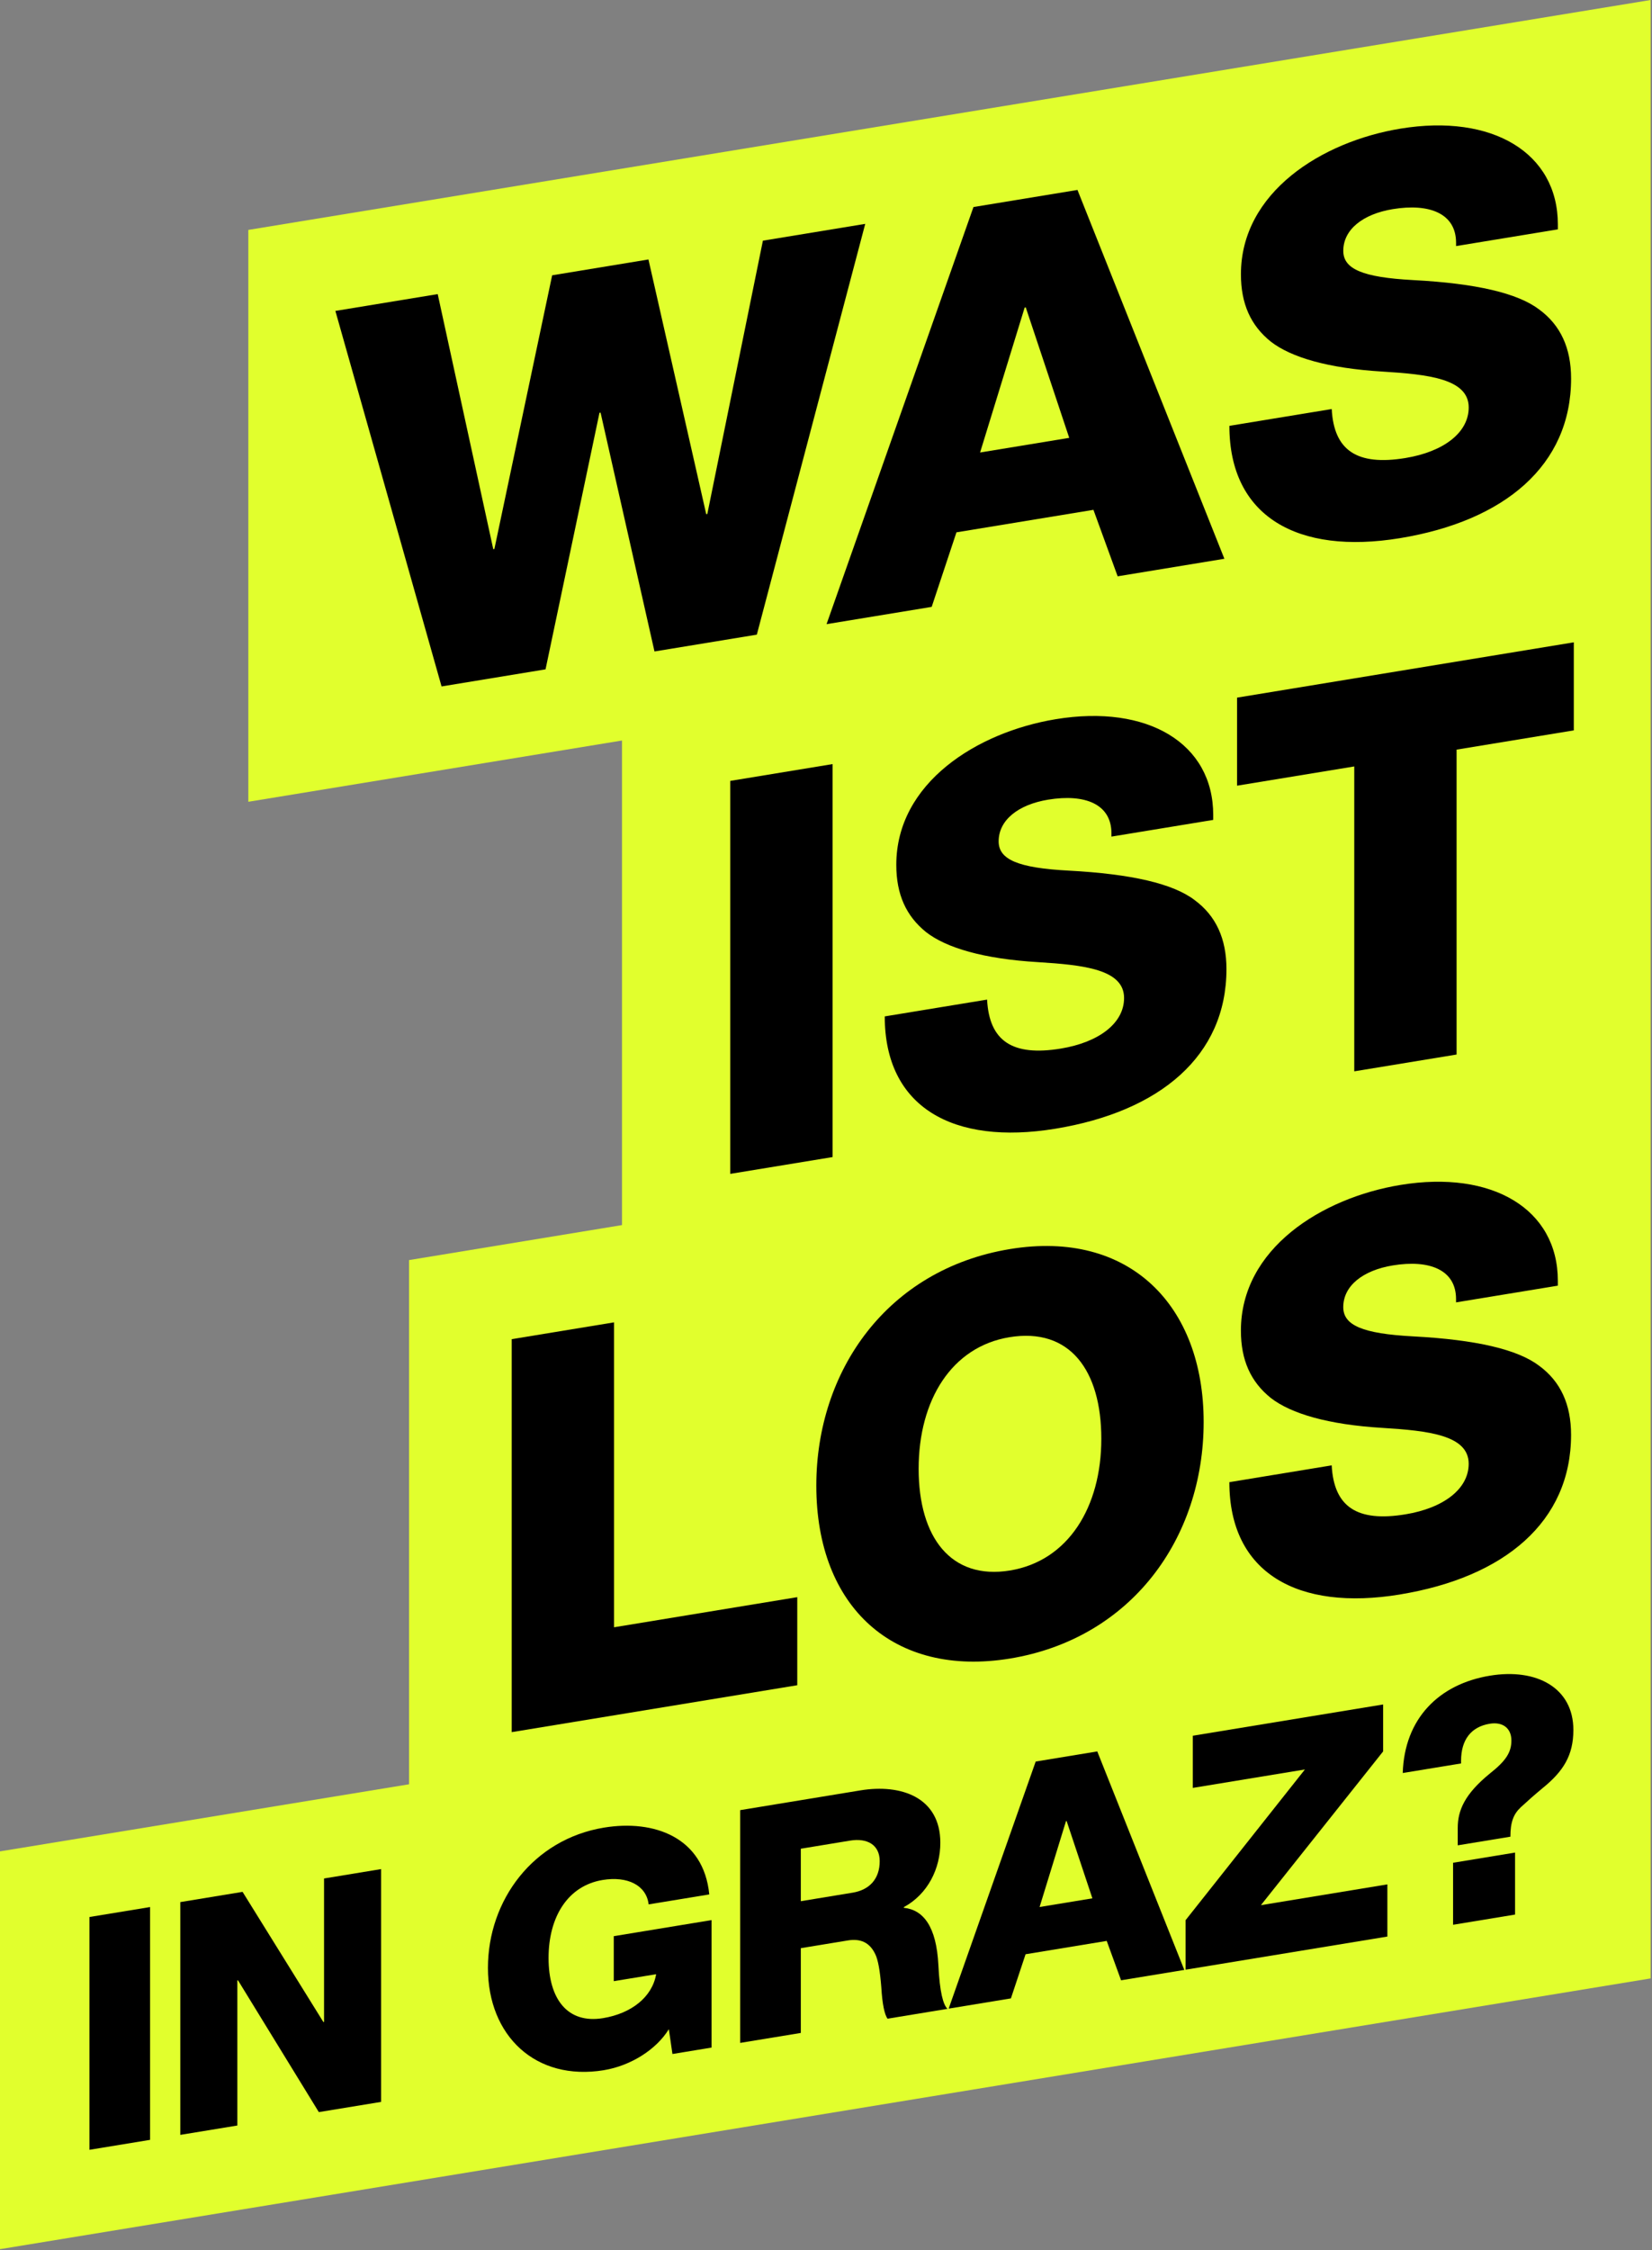
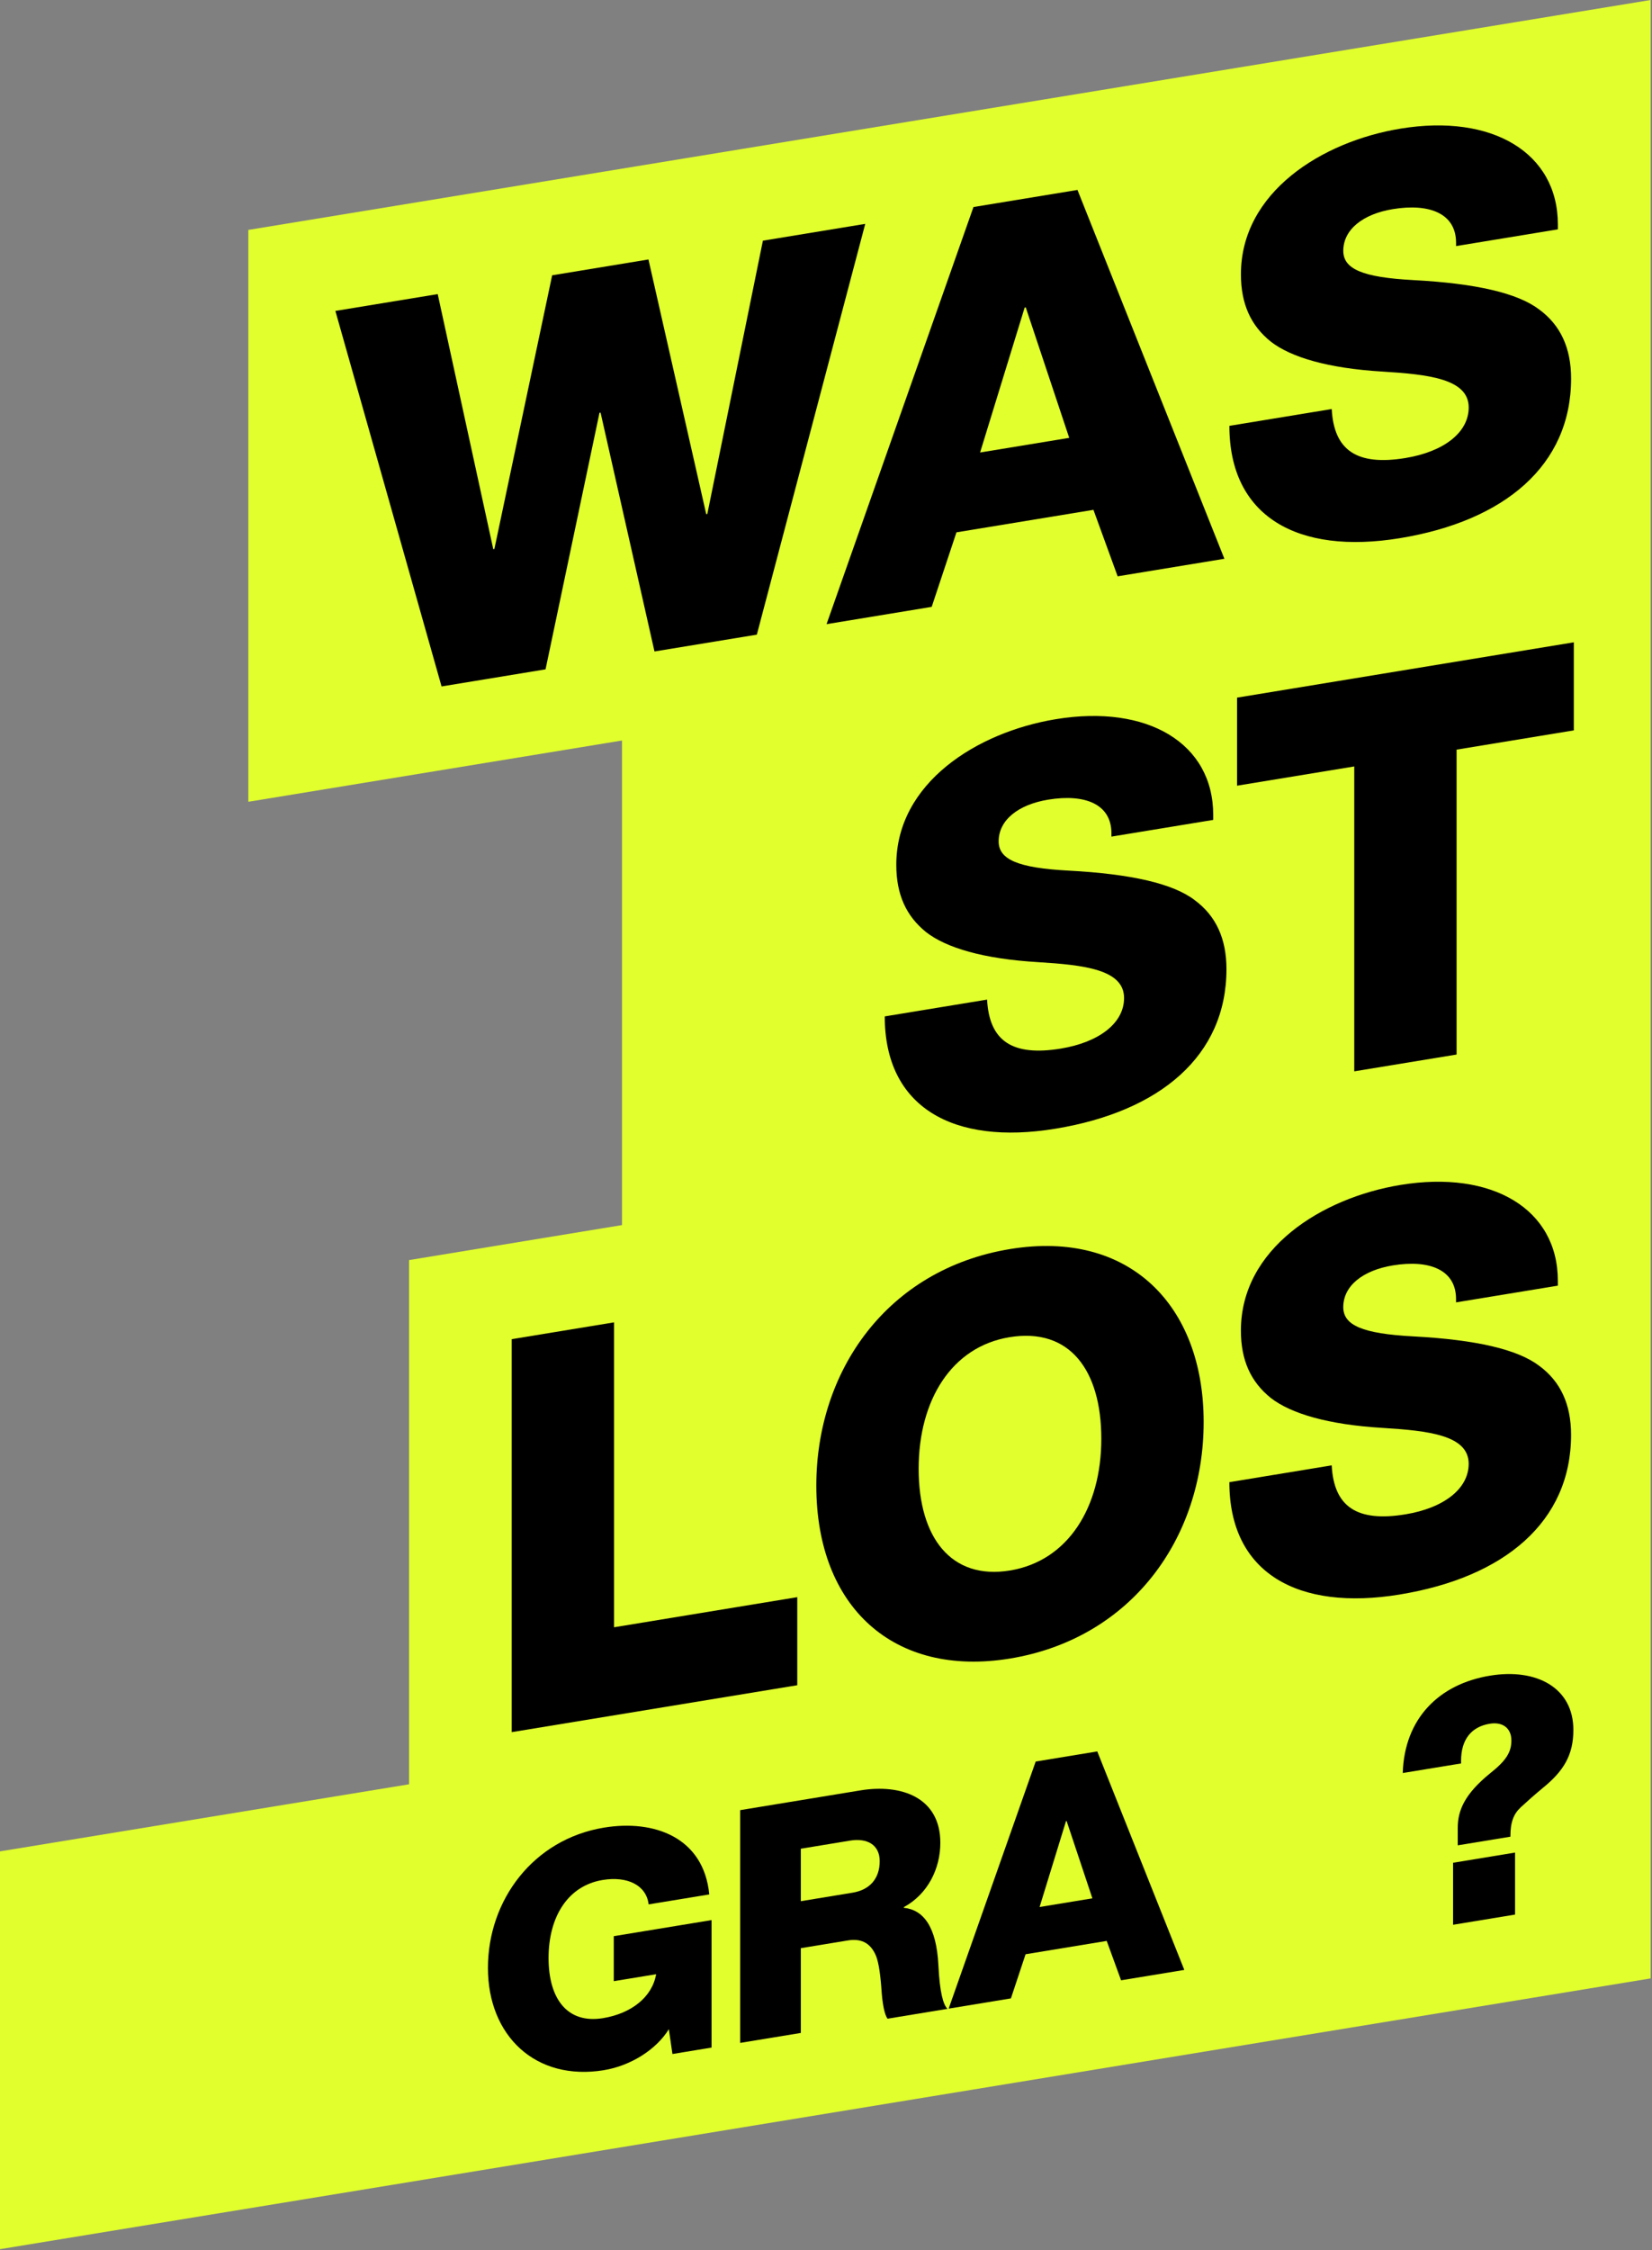
<svg xmlns="http://www.w3.org/2000/svg" width="100%" height="100%" viewBox="0 0 694 945" version="1.1" xml:space="preserve" style="fill-rule:evenodd;clip-rule:evenodd;stroke-linejoin:round;stroke-miterlimit:2;">
  <rect x="0" y="0" width="694" height="945" fill="#808080" stroke="none" />
  <g transform="matrix(1,0,0,1,-44.58,-33.17)">
    <path d="M738,864.06L738,33.17L148.9,129.73L148.9,369.9L305.88,344.17L305.88,547.68L216.42,562.38L216.42,782.53L44.58,810.71L44.58,977.77L288.39,937.79L738,864.06Z" style="fill:rgb(225,255,45);fill-rule:nonzero;" />
    <path d="M632.69,702.81C676.61,695.6 704.58,672.28 704.58,635.76C704.58,623.05 700.19,613.37 691.17,606.76C682.16,599.92 664.82,595.83 638.24,594.42C616.98,593.29 608.88,589.77 608.88,582.14C608.88,573.13 617.2,566.67 629.68,564.62C645.17,562.08 656.26,566.49 656.26,578.75L656.26,580.14L699.02,573.12L699.02,571.04C699.02,540.99 671.51,524.47 632.91,530.82C599.86,536.25 565.88,557.55 565.88,591.99C565.88,604.47 570.04,613.5 578.36,620.22C586.91,626.91 602.63,631.49 625.28,632.85C644.7,634.05 661.57,635.9 661.57,647.92C661.57,658.55 650.94,666.54 634.99,669.16C614.65,672.5 604.94,666.01 604.02,648.59L561.03,655.65C561.03,693.79 589.69,709.88 632.69,702.82L632.69,702.81Z" style="fill-rule:nonzero;" />
    <path d="M635,225.53C614.66,228.87 604.95,222.38 604.03,204.96L561.04,212.02C561.04,250.16 589.7,266.25 632.7,259.19C676.62,251.98 704.59,228.66 704.59,192.14C704.59,179.43 700.2,169.75 691.18,163.14C682.17,156.3 664.83,152.21 638.25,150.8C616.99,149.67 608.89,146.14 608.89,138.52C608.89,129.51 617.21,123.05 629.69,121C645.18,118.46 656.27,122.87 656.27,135.13L656.27,136.52L699.03,129.5L699.03,127.42C699.03,97.37 671.52,80.85 632.92,87.19C599.87,92.62 565.89,113.92 565.89,148.36C565.89,160.84 570.05,169.87 578.37,176.59C586.92,183.28 602.64,187.86 625.29,189.22C644.71,190.42 661.58,192.27 661.58,204.29C661.58,214.92 650.95,222.91 635,225.53Z" style="fill-rule:nonzero;" />
-     <path d="M435.98,288.04L446.38,256.74L503.93,247.29L514.1,275.21L558.94,267.84L497.22,112.94L453.53,120.12L391.81,295.3L435.96,288.05L435.98,288.04ZM475.04,162.35L475.5,162.27L493.76,217.06L456.31,223.21L475.03,162.35L475.04,162.35Z" style="fill-rule:nonzero;" />
+     <path d="M435.98,288.04L446.38,256.74L503.93,247.29L514.1,275.21L558.94,267.84L497.22,112.94L453.53,120.12L391.81,295.3L435.98,288.04ZM475.04,162.35L475.5,162.27L493.76,217.06L456.31,223.21L475.03,162.35L475.04,162.35Z" style="fill-rule:nonzero;" />
    <path d="M362.52,299.71L408.06,127.19L365.07,134.25L341.72,249.04L341.26,249.11L316.99,142.14L276.54,148.79L252.27,263.73L251.8,263.81L228.46,156.69L185.47,163.75L230.08,321.46L273.76,314.28L296.42,206.54L296.88,206.47L319.53,306.77L362.52,299.71Z" style="fill-rule:nonzero;" />
    <path d="M564.27,363.14L613.5,355.06L613.5,483.11L656.49,476.05L656.49,348L705.73,339.91L705.73,302.93L564.27,326.16L564.27,363.14Z" style="fill-rule:nonzero;" />
-     <path d="M351.36,361.13L351.36,526.17L394.35,519.11L394.35,354.07L351.36,361.13Z" style="fill-rule:nonzero;" />
    <path d="M546.4,411.15C537.38,404.31 520.05,400.22 493.47,398.81C472.21,397.68 464.11,394.15 464.11,386.53C464.11,377.52 472.43,371.06 484.91,369.01C500.4,366.47 511.49,370.88 511.49,383.14L511.49,384.53L554.25,377.51L554.25,375.43C554.25,345.38 526.74,328.86 488.14,335.21C455.08,340.64 421.11,361.94 421.11,396.38C421.11,408.86 425.27,417.89 433.59,424.61C442.14,431.3 457.86,435.88 480.51,437.24C499.93,438.44 516.8,440.29 516.8,452.31C516.8,462.94 506.17,470.93 490.22,473.55C469.88,476.89 460.17,470.4 459.25,452.98L416.26,460.04C416.26,498.18 444.92,514.27 487.92,507.21C531.84,500 559.81,476.68 559.81,440.16C559.81,427.45 555.42,417.77 546.4,411.16L546.4,411.15Z" style="fill-rule:nonzero;" />
    <path d="M468.87,729.72C519.72,721.37 550.23,679.37 550.23,630.37C550.23,581.37 519.03,549.51 468.87,557.75C417.32,566.22 387.51,608.79 387.51,657.1C387.51,708.42 420.33,737.7 468.87,729.72ZM468.64,594.77C494.07,590.59 507.24,608.77 507.24,637.43C507.24,666.09 493.37,688.71 468.87,692.74C444.14,696.8 430.5,678.93 430.5,650.04C430.5,621.15 444.37,598.76 468.64,594.77Z" style="fill-rule:nonzero;" />
    <path d="M379.51,703.94L302.54,716.59L302.54,588.53L259.55,595.59L259.55,760.63L379.51,740.93L379.51,703.94Z" style="fill-rule:nonzero;" />
-     <path d="M82.16,936.04L107.63,931.86L107.63,834.09L82.16,838.27L82.16,936.04Z" style="fill-rule:nonzero;" />
-     <path d="M180.71,882.33L180.43,882.38L146.48,827.71L120.32,832.01L120.32,929.77L144.29,925.84L144.29,864.9L144.56,864.86L178.52,920.21L204.67,915.92L204.67,818.15L180.71,822.09L180.71,882.33Z" style="fill-rule:nonzero;" />
    <path d="M298.31,902.59C309.4,900.77 320.22,894.06 325.56,885.38L327.07,895.81L343.5,893.11L343.5,839.57L302.42,846.32L302.42,865.22L320.22,862.3C318.58,871.88 309.81,878.8 297.9,880.75C282.97,883.2 275.03,872.73 275.03,855.48C275.03,838.23 283.11,825.12 297.76,822.72C308.17,821.01 316.11,824.91 317.07,832.97L342.54,828.79C340.21,804.8 319.4,797.26 298.31,800.73C268.6,805.61 249.56,831.19 249.56,859.67C249.56,888.15 269.55,907.32 298.31,902.6L298.31,902.59Z" style="fill-rule:nonzero;" />
    <path d="M355.53,891.14L381,886.96L381,851.36L400.72,848.12C406.06,847.24 409.89,848.94 412.22,853.76C413.45,856.16 414.27,860.82 414.82,867.85C415.23,874.9 416.19,879.26 417.42,880.98L442.62,876.84C440.84,875.22 439.33,869.85 438.79,858.44C437.97,842.28 432.49,835.24 424.27,834.4L424.27,834.13C434.4,828.63 439.61,817.92 439.61,807.1C439.61,787.93 423.04,782.3 406.06,785.09L355.53,793.39L355.53,891.16L355.53,891.14ZM381,809.59L401.68,806.19C408.94,805 414.14,807.98 414.14,814.82C414.14,822.21 409.9,826.88 402.77,828.05L381,831.63L381,809.58L381,809.59Z" style="fill-rule:nonzero;" />
    <path d="M479.67,772.98L443.11,876.75L469.26,872.45L475.42,853.91L509.51,848.31L515.54,864.85L542.1,860.49L505.54,768.73L479.66,772.98L479.67,772.98ZM481.31,834.06L492.4,798.01L492.67,797.97L503.49,830.43L481.31,834.07L481.31,834.06Z" style="fill-rule:nonzero;" />
-     <path d="M625.63,749.01L545.67,762.14L545.67,784.05L592.77,776.31L542.65,839.59L542.65,860.4L627.41,846.48L627.41,824.57L574.28,833.3L625.63,768.72L625.63,749.01Z" style="fill-rule:nonzero;" />
    <path d="M683.43,792.2C686.37,789.48 689.31,786.89 692.67,784.1C701.35,777.07 705.55,770.36 705.55,759.72C705.55,741.94 690.01,733.71 670.55,736.91C648.99,740.45 634.57,755 633.87,777.8L658.37,773.78L658.37,772.66C658.37,763.84 662.57,758.39 670.41,757.1C675.87,756.2 679.51,758.97 679.51,764.15C679.51,769.05 677.27,772.64 670.55,777.94C659.77,786.71 656.97,793.61 656.97,800.89L656.97,808.17L679.09,804.54C679.09,798.52 680.35,795.09 683.43,792.21L683.43,792.2Z" style="fill-rule:nonzero;" />
    <path d="M655.01,841.53L681.05,837.25L681.05,811.21L655.01,815.49L655.01,841.53Z" style="fill-rule:nonzero;" />
  </g>
</svg>